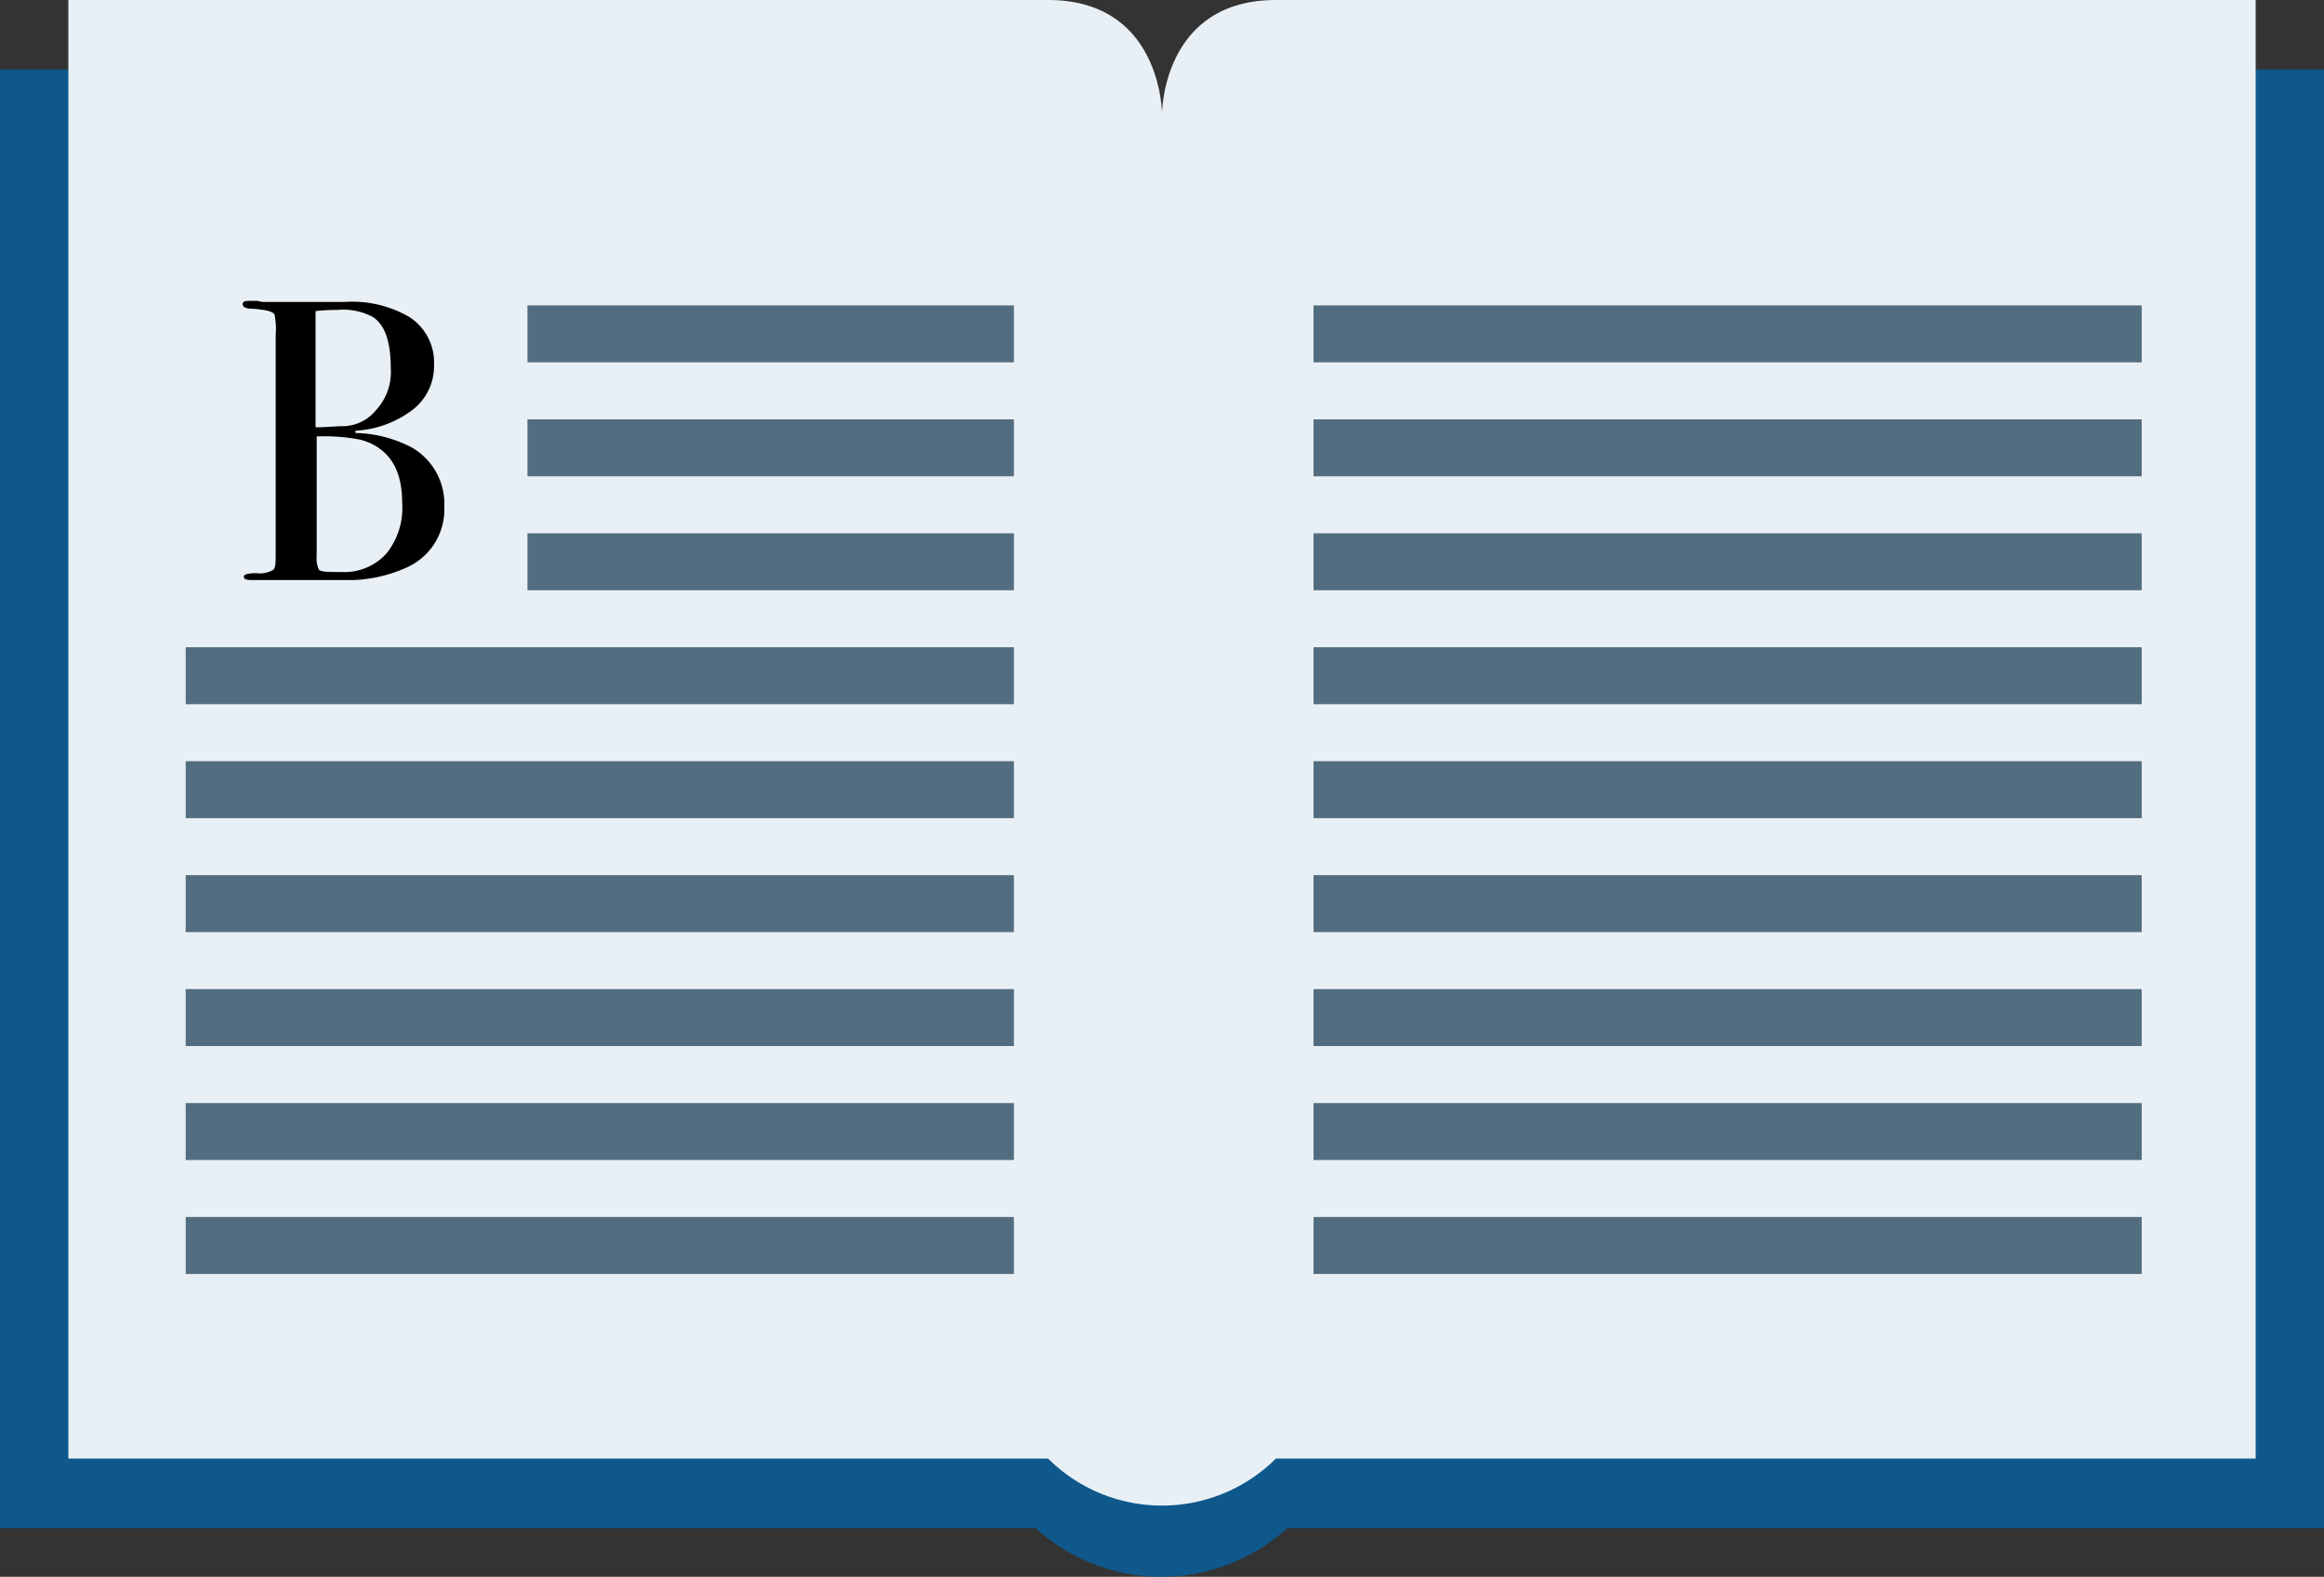
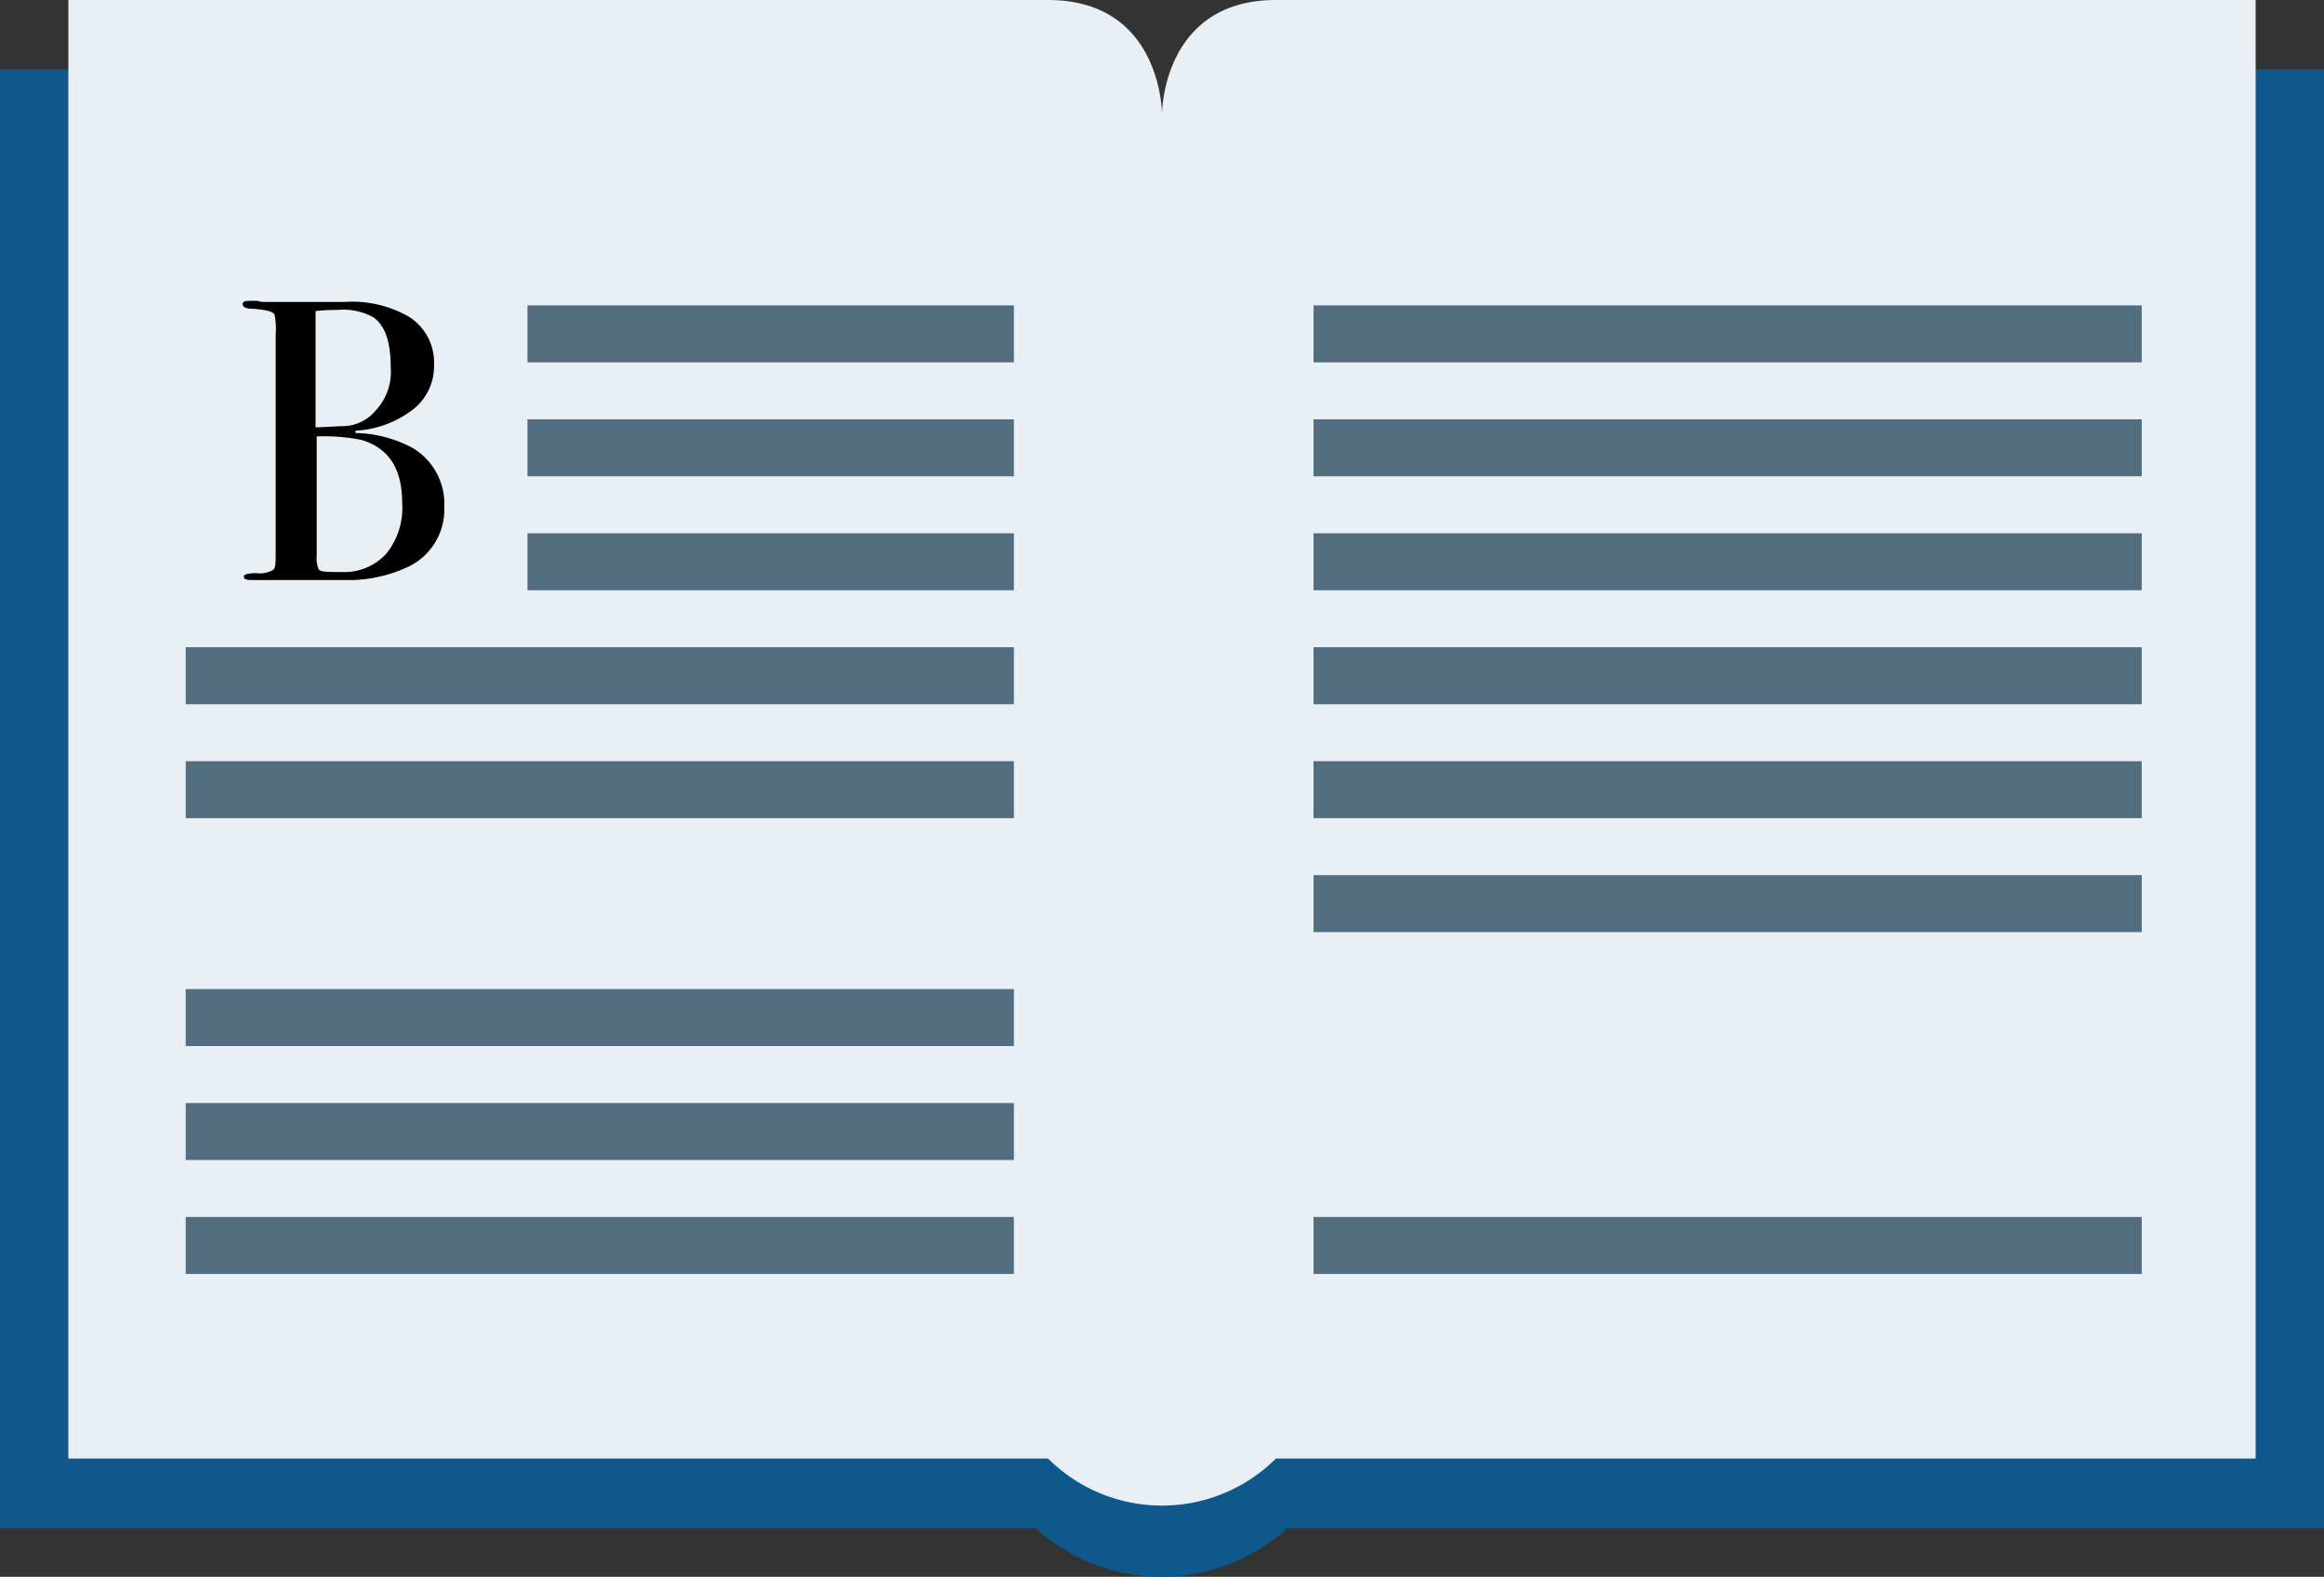
<svg xmlns="http://www.w3.org/2000/svg" viewBox="0 0 204 138.38">
  <rect x="0" y="0" width="204" height="138.38" fill="#333333" stroke="none" />
  <path d="M204,134.1H113a16.42,16.42,0,0,1-22.1,0H0V6.1H91s0,10,11,10,11-10,11-10h91Z" fill="#0e588c" />
  <path d="M198,128H112a14.18,14.18,0,0,1-20,0H6V0H92c10,0,10,10,10,10s0-10,10-10h86Z" fill="#e9f0f5" />
  <path d="M39,44.5a5.56,5.56,0,0,1-3.3,5.3,12.39,12.39,0,0,1-4.6,1.1H22q-.6,0-.6-.3c0-.2.4-.3,1.1-.3A2.37,2.37,0,0,0,24,50c.2-.2.2-.7.2-1.6v-19a6.73,6.73,0,0,0-.1-1.8c-.2-.3-.8-.4-1.8-.5-.6,0-1-.1-1-.4s.3-.3.9-.3h.4a2,2,0,0,0,.7.1h6.9a10,10,0,0,1,5.7,1.3A4.73,4.73,0,0,1,38.1,32a4.84,4.84,0,0,1-1.8,3.9,9.12,9.12,0,0,1-5.1,1.9V38a11.06,11.06,0,0,1,5,1.3A5.71,5.71,0,0,1,39,44.5ZM34.3,32.3c0-2.3-.5-3.8-1.6-4.5a5.56,5.56,0,0,0-3.1-.6,15.77,15.77,0,0,0-1.9.1V37.5H28l1.9-.1A3.81,3.81,0,0,0,33,36,4.92,4.92,0,0,0,34.3,32.3Zm1,11.8c0-3-1.2-4.8-3.6-5.5a16.66,16.66,0,0,0-3.9-.3V48.8A2.23,2.23,0,0,0,28,50c.2.2.9.2,2,.2a5,5,0,0,0,3.9-1.6A6.37,6.37,0,0,0,35.3,44.1Z" />
  <line x1="115.3" y1="109.3" x2="188" y2="109.3" fill="none" stroke="#536d80" stroke-miterlimit="10" stroke-width="5" />
-   <line x1="115.3" y1="99.3" x2="188" y2="99.3" fill="none" stroke="#536d80" stroke-miterlimit="10" stroke-width="5" />
-   <line x1="115.3" y1="89.3" x2="188" y2="89.3" fill="none" stroke="#536d80" stroke-miterlimit="10" stroke-width="5" />
  <line x1="115.3" y1="79.3" x2="188" y2="79.3" fill="none" stroke="#536d80" stroke-miterlimit="10" stroke-width="5" />
  <line x1="115.3" y1="69.3" x2="188" y2="69.3" fill="none" stroke="#536d80" stroke-miterlimit="10" stroke-width="5" />
  <line x1="115.3" y1="59.3" x2="188" y2="59.3" fill="none" stroke="#536d80" stroke-miterlimit="10" stroke-width="5" />
  <line x1="115.3" y1="49.3" x2="188" y2="49.3" fill="none" stroke="#536d80" stroke-miterlimit="10" stroke-width="5" />
  <line x1="115.3" y1="39.3" x2="188" y2="39.3" fill="none" stroke="#536d80" stroke-miterlimit="10" stroke-width="5" />
  <line x1="115.3" y1="29.3" x2="188" y2="29.3" fill="none" stroke="#536d80" stroke-miterlimit="10" stroke-width="5" />
  <line x1="16.3" y1="109.3" x2="89" y2="109.3" fill="none" stroke="#536d80" stroke-miterlimit="10" stroke-width="5" />
  <line x1="16.3" y1="99.3" x2="89" y2="99.3" fill="none" stroke="#536d80" stroke-miterlimit="10" stroke-width="5" />
  <line x1="16.3" y1="89.3" x2="89" y2="89.3" fill="none" stroke="#536d80" stroke-miterlimit="10" stroke-width="5" />
-   <line x1="16.3" y1="79.3" x2="89" y2="79.3" fill="none" stroke="#536d80" stroke-miterlimit="10" stroke-width="5" />
  <line x1="16.3" y1="69.3" x2="89" y2="69.3" fill="none" stroke="#536d80" stroke-miterlimit="10" stroke-width="5" />
  <line x1="16.3" y1="59.3" x2="89" y2="59.3" fill="none" stroke="#536d80" stroke-miterlimit="10" stroke-width="5" />
  <line x1="46.3" y1="49.3" x2="89" y2="49.3" fill="none" stroke="#536d80" stroke-miterlimit="10" stroke-width="5" />
  <line x1="46.3" y1="39.3" x2="89" y2="39.3" fill="none" stroke="#536d80" stroke-miterlimit="10" stroke-width="5" />
  <line x1="46.3" y1="29.3" x2="89" y2="29.3" fill="none" stroke="#536d80" stroke-miterlimit="10" stroke-width="5" />
</svg>